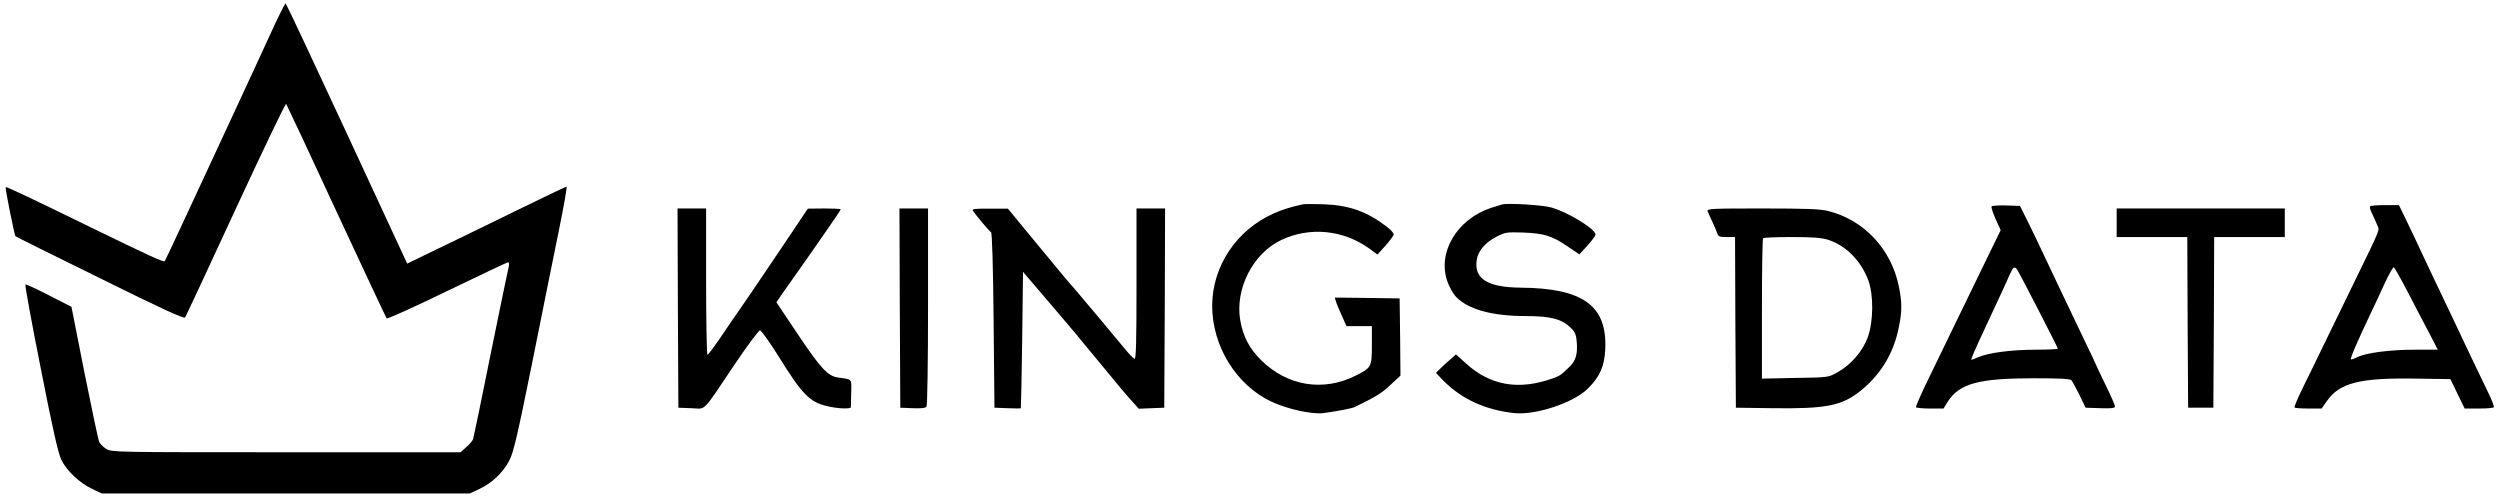
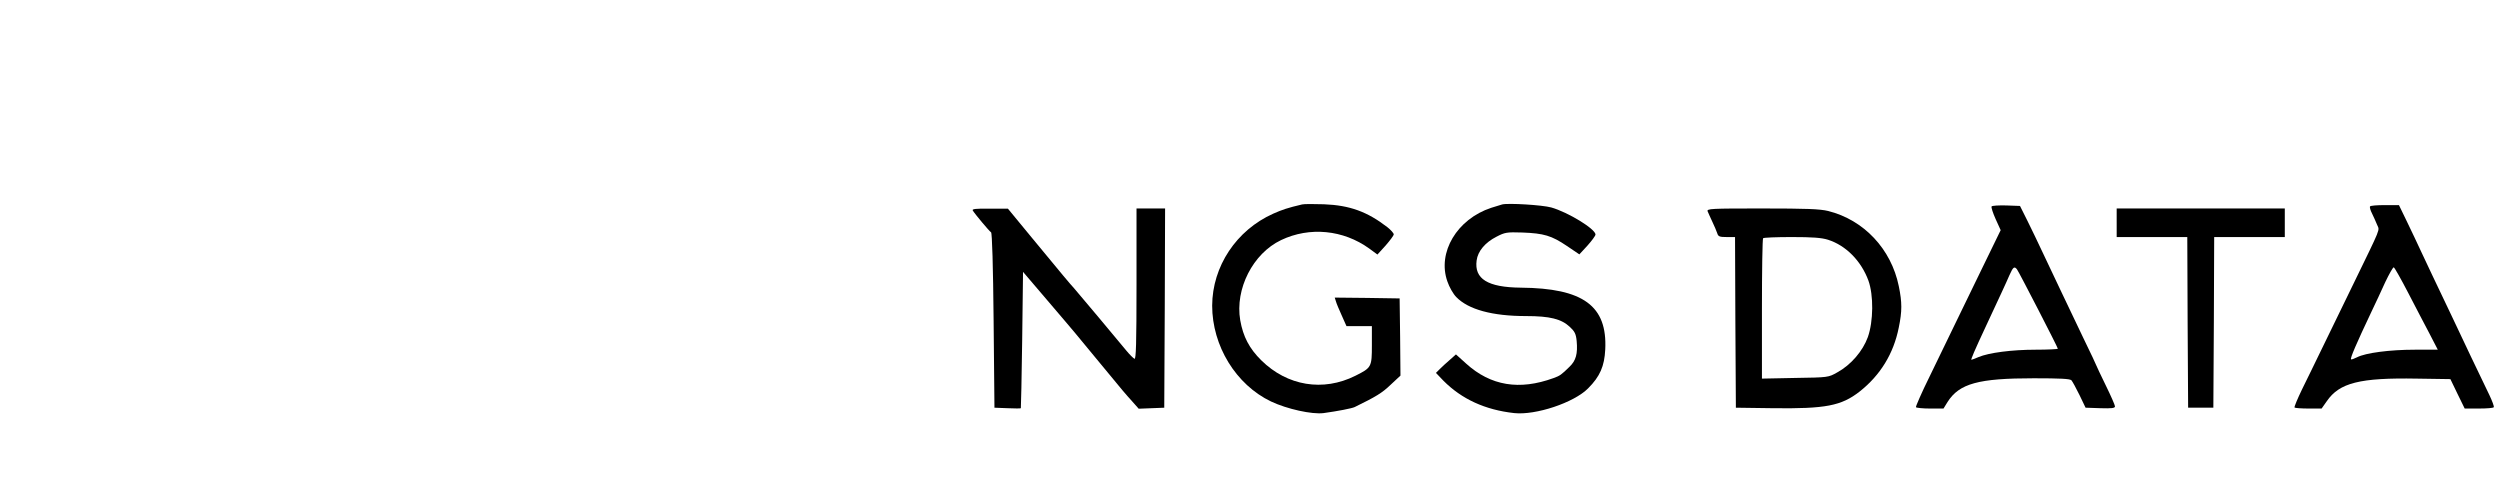
<svg xmlns="http://www.w3.org/2000/svg" version="1.0" width="1487pt" height="297pt" viewBox="0 0 1487 297" preserveAspectRatio="xMidYMid meet">
  <g transform="translate(0,297) scale(0.1,-0.1)" fill="#000000" stroke="none">
-     <path d="M1643 2843 c-27 -60 -186 -403 -353 -763 -167 -360 -306 -659 -310 -663 -7 -8 -79 25 -455 208 -352 172 -488 236 -491 232 -5 -4 52 -286 58 -292 2 -3 229 -115 503 -250 372 -184 500 -243 506 -233 5 7 140 297 301 645 161 348 296 629 300 625 3 -4 138 -290 298 -637 161 -346 296 -634 300 -639 4 -4 167 69 360 163 194 94 357 171 362 171 6 0 7 -11 4 -26 -4 -14 -52 -247 -107 -517 -54 -271 -102 -500 -105 -509 -3 -9 -21 -31 -40 -47 l-35 -31 -1037 0 c-1018 0 -1038 0 -1070 20 -18 11 -37 30 -42 42 -6 13 -45 199 -88 413 l-77 390 -133 68 c-73 38 -137 67 -141 65 -4 -2 37 -225 91 -497 72 -366 104 -508 123 -546 32 -66 109 -138 183 -173 l57 -27 1095 0 1095 0 57 27 c74 35 138 95 176 166 26 49 46 133 136 577 57 286 129 640 159 788 30 147 51 267 47 267 -4 0 -142 -66 -306 -146 -165 -81 -376 -184 -471 -229 l-171 -83 -359 774 c-197 425 -361 773 -364 774 -3 0 -28 -48 -56 -107z" />
    <path d="M7745 1754 c-85 -20 -118 -31 -172 -55 -219 -98 -362 -313 -363 -547 0 -239 141 -470 350 -570 95 -45 244 -78 313 -69 81 11 169 28 185 36 127 62 163 84 213 132 l59 55 -2 230 -3 229 -193 3 -193 2 7 -22 c3 -12 19 -50 35 -85 l28 -63 76 0 75 0 0 -113 c0 -130 -2 -134 -98 -182 -192 -96 -405 -61 -560 92 -71 70 -108 141 -125 238 -32 186 75 397 243 477 170 81 370 61 524 -50 l49 -36 49 54 c26 30 48 59 48 66 0 7 -17 26 -37 42 -120 93 -225 131 -378 137 -60 2 -119 2 -130 -1z" />
    <path d="M8935 1754 c-11 -3 -40 -12 -65 -20 -204 -67 -322 -266 -261 -438 11 -33 35 -75 53 -93 72 -74 214 -113 415 -113 142 0 210 -17 261 -65 28 -26 36 -41 40 -83 7 -76 -4 -117 -43 -154 -48 -47 -56 -53 -95 -67 -203 -74 -373 -46 -519 86 l-61 55 -36 -32 c-20 -17 -47 -42 -60 -55 l-23 -23 44 -46 c109 -110 249 -174 421 -193 128 -14 356 62 440 147 71 71 97 132 102 231 13 260 -131 365 -503 368 -196 2 -277 52 -262 162 7 55 51 107 118 141 50 26 61 28 154 25 128 -5 173 -18 265 -80 l74 -50 48 52 c26 29 48 59 48 66 0 33 -164 133 -263 161 -54 15 -257 27 -292 18z" />
    <path d="M11846 1742 c-3 -6 8 -39 24 -75 l30 -66 -111 -228 c-61 -125 -137 -282 -169 -348 -32 -66 -96 -199 -143 -295 -47 -95 -83 -178 -81 -182 3 -4 41 -8 84 -8 l80 0 24 39 c70 110 184 141 513 141 157 0 215 -3 224 -12 6 -7 28 -47 48 -88 l36 -75 88 -3 c67 -2 87 0 87 11 0 7 -25 64 -55 125 -30 62 -55 114 -55 116 0 2 -35 77 -79 167 -92 192 -182 382 -243 511 -24 51 -63 133 -88 183 l-45 90 -82 3 c-45 1 -84 -1 -87 -6z m151 -374 c12 -16 243 -464 243 -472 0 -3 -60 -6 -132 -6 -141 0 -279 -18 -340 -44 -21 -9 -40 -16 -42 -16 -5 0 19 56 84 195 81 174 123 263 142 308 22 49 29 55 45 35z" />
    <path d="M14097 1742 c-3 -4 2 -23 12 -42 9 -19 23 -49 30 -67 15 -37 29 -2 -144 -358 -59 -121 -140 -287 -180 -370 -40 -82 -95 -196 -123 -252 -27 -56 -47 -104 -44 -107 3 -3 40 -6 83 -6 l78 0 31 44 c75 109 196 140 535 134 l200 -3 42 -87 43 -88 84 0 c47 0 87 3 89 8 3 4 -9 36 -26 72 -17 36 -66 137 -108 225 -42 88 -94 198 -116 245 -109 228 -139 292 -178 375 -23 50 -63 134 -89 188 l-47 97 -84 0 c-46 0 -86 -3 -88 -8z m227 -514 c44 -84 101 -195 128 -245 l48 -93 -137 0 c-149 0 -293 -19 -343 -45 -18 -9 -34 -15 -36 -12 -6 6 31 92 121 282 24 50 61 129 83 178 23 48 45 87 50 87 4 0 43 -69 86 -152z" />
-     <path d="M4032 1138 l3 -593 77 -3 c91 -3 59 -35 258 261 75 111 143 202 150 202 8 0 56 -67 108 -150 142 -229 187 -276 289 -300 63 -16 143 -19 144 -7 0 4 1 42 2 85 2 86 8 80 -75 91 -63 8 -103 50 -240 254 l-130 194 32 47 c18 25 56 79 84 119 28 40 77 110 109 155 115 165 157 226 157 232 0 3 -44 5 -97 5 l-98 -1 -132 -197 c-160 -238 -279 -413 -290 -427 -4 -5 -44 -63 -87 -127 -44 -65 -83 -118 -88 -118 -4 0 -8 196 -8 435 l0 435 -85 0 -85 0 2 -592z" />
-     <path d="M5352 1138 l3 -593 74 -3 c53 -2 77 1 82 10 5 7 9 275 9 596 l0 582 -85 0 -85 0 2 -592z" />
    <path d="M5786 1718 c11 -19 97 -122 109 -130 6 -5 12 -197 15 -525 l5 -518 78 -3 c42 -2 78 -2 79 0 1 2 5 185 8 407 l5 404 105 -123 c58 -68 123 -144 145 -170 22 -26 49 -58 60 -71 11 -13 73 -88 138 -167 158 -192 157 -190 201 -239 l39 -44 76 3 76 3 3 593 2 592 -85 0 -85 0 0 -450 c0 -356 -3 -448 -12 -444 -7 3 -29 25 -48 48 -52 64 -281 336 -311 371 -31 34 -60 69 -254 304 l-140 170 -108 0 c-84 1 -107 -2 -101 -11z" />
    <path d="M10157 1713 c4 -9 16 -37 28 -62 12 -25 25 -56 29 -68 6 -20 14 -23 57 -23 l49 0 2 -507 3 -508 220 -3 c314 -4 407 14 516 99 123 97 202 225 233 381 20 97 20 149 0 246 -45 221 -208 394 -420 447 -49 12 -130 15 -393 15 -304 0 -330 -1 -324 -17z m716 -169 c107 -34 197 -126 240 -242 32 -88 30 -244 -3 -337 -30 -83 -101 -166 -182 -210 -53 -30 -53 -30 -250 -33 l-198 -4 0 415 c0 227 3 417 7 420 3 4 80 7 170 7 125 0 177 -4 216 -16z" />
    <path d="M12590 1645 l0 -85 210 0 210 0 2 -507 3 -508 75 0 75 0 3 508 2 507 210 0 210 0 0 85 0 85 -500 0 -500 0 0 -85z" />
  </g>
</svg>